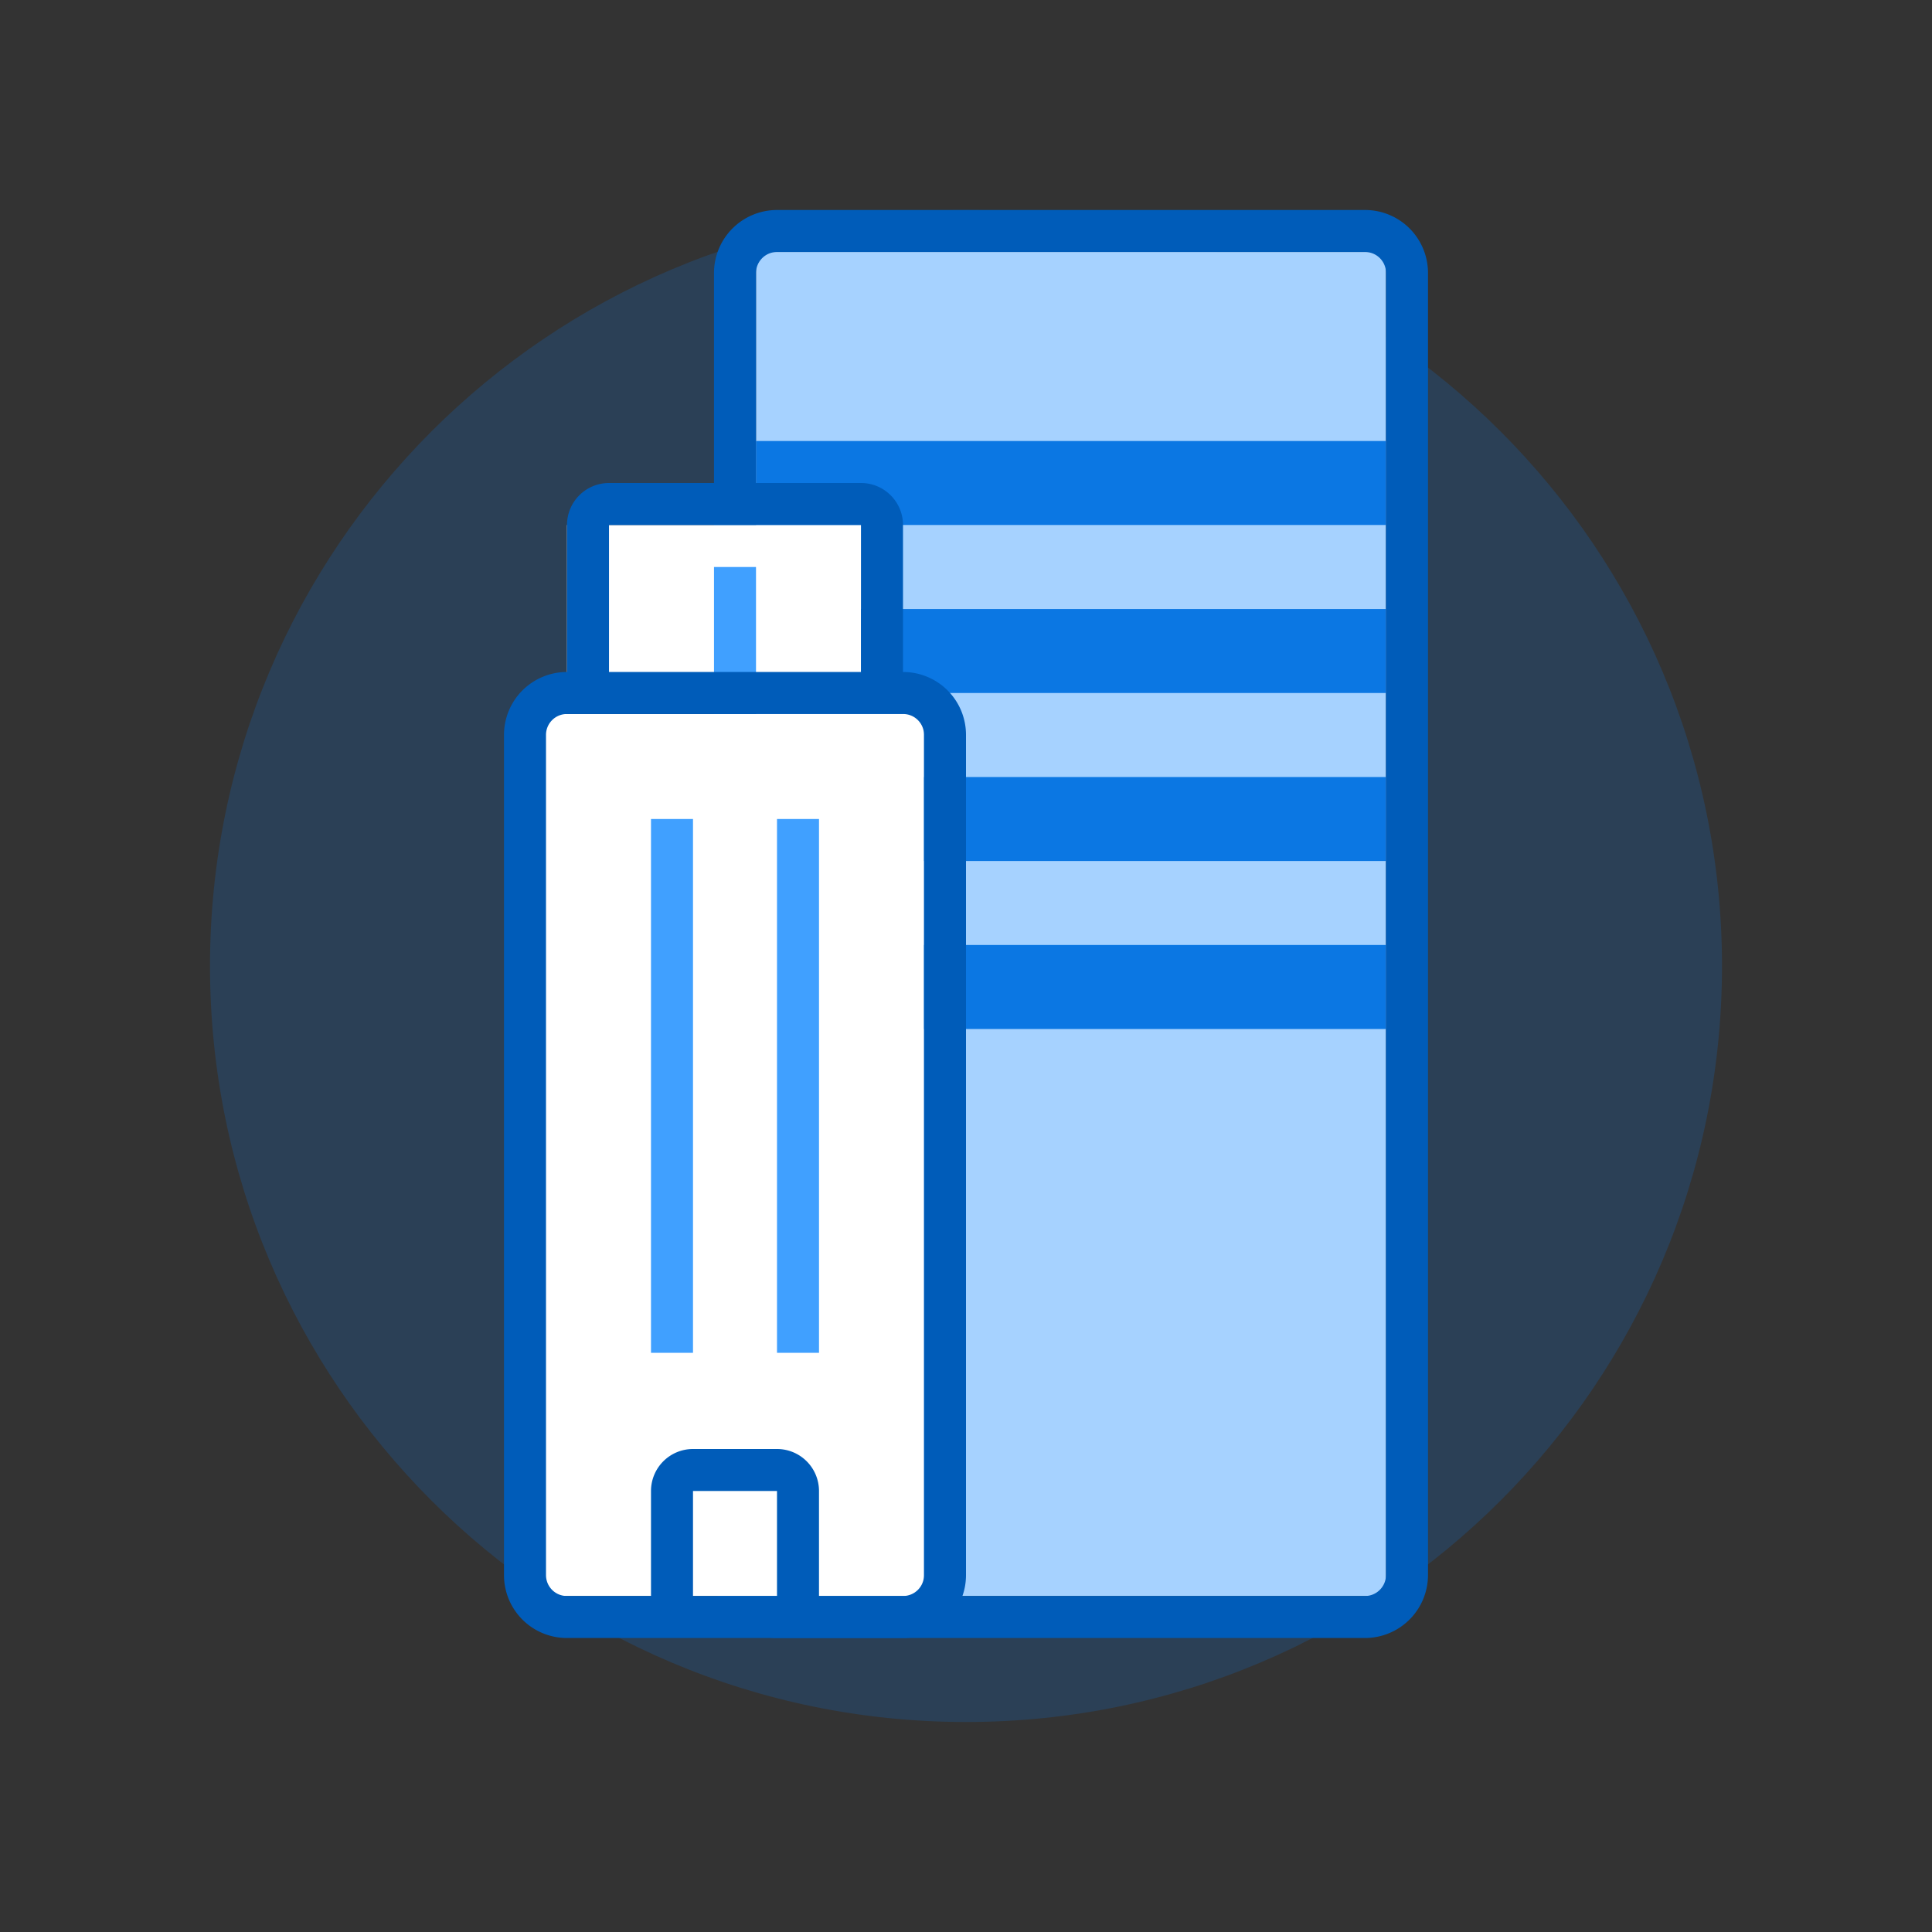
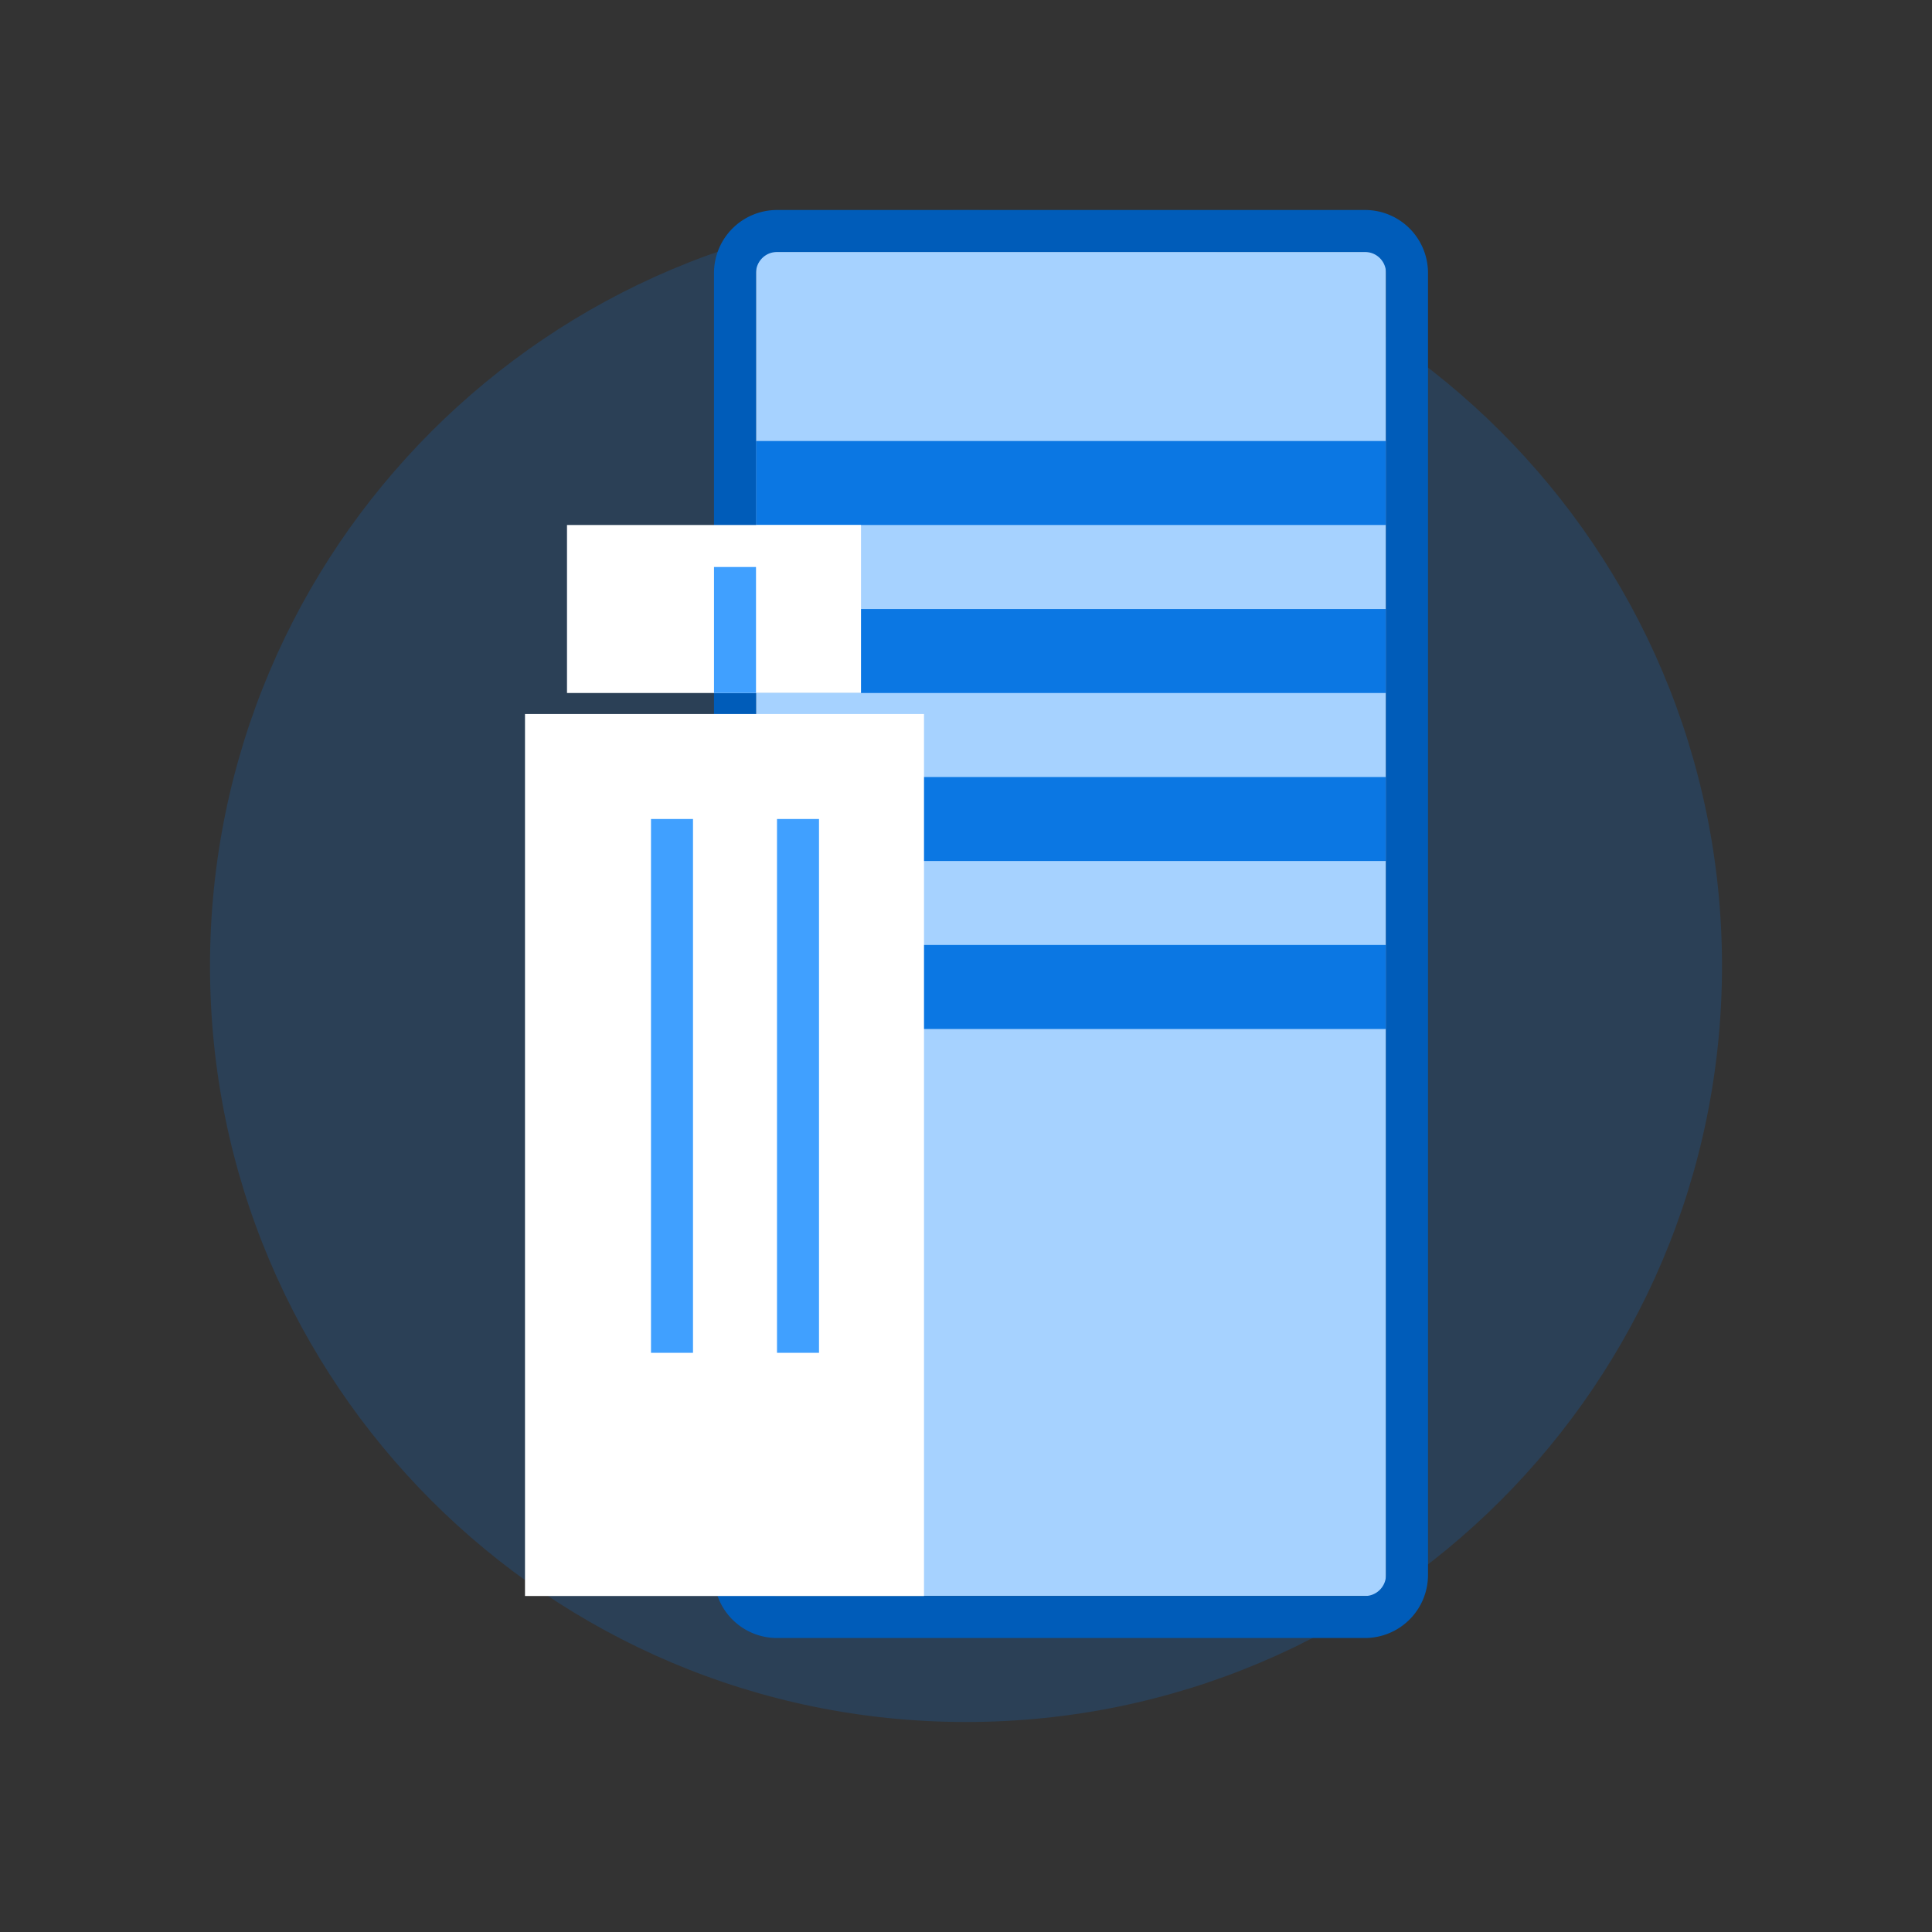
<svg xmlns="http://www.w3.org/2000/svg" width="92" height="92" class="wd-applet wd-applet-cost-center" focusable="false" role="presentation" viewBox="0 0 92 92">
  <rect x="0" y="0" width="92" height="92" fill="#333333" stroke="none" />
  <g fill="none" fill-rule="evenodd" class="wd-icon-container">
    <g fill="#0B77E3" fill-opacity=".2" class="animate-flood">
      <path d="M46 82c19.882 0 36-16.118 36-36S65.882 10 46 10 10 26.118 10 46s16.118 36 36 36z" class="color-400-alpha-20" />
    </g>
    <g class="animate-right">
-       <path fill="#A6D2FF" d="M36 12h30v64H36z" class="color-200" />
+       <path fill="#A6D2FF" d="M36 12h30v64H36" class="color-200" />
      <path fill="#0B77E3" d="M36 21h30v4H36zm0 8h30v4H36zm0 8h30v4H36zm0 8h30v4H36z" class="color-400" />
      <path fill="#005CB9" fill-rule="nonzero" d="M36 13.005v61.99A.997.997 0 0 0 36.998 76h28.004c.55 0 .998-.45.998-1.005v-61.99A.997.997 0 0 0 65.002 12H36.998c-.55 0-.998.45-.998 1.005zm-2 0A3.002 3.002 0 0 1 36.998 10h28.004A2.997 2.997 0 0 1 68 13.005v61.99A3.002 3.002 0 0 1 65.002 78H36.998A2.997 2.997 0 0 1 34 74.995v-61.99z" class="color-500" />
    </g>
    <g class="animate-left">
      <path fill="#FFF" d="M27 25h14v8H27zm-2 9h19v42H25z" class="color-100" />
      <path fill="#40A0FF" d="M31 39h2v25.42h-2zm3-12h2v6h-2zm3 12h2v25.42h-2z" class="color-300" />
-       <path fill="#005CB9" fill-rule="nonzero" d="M39 76h4.007a.995.995 0 0 0 .993-.997V34.997a.993.993 0 0 0-.993-.997H26.993a.995.995 0 0 0-.993.997v40.006c0 .554.445.997.993.997H31v-5a2 2 0 0 1 2-2h4a2 2 0 0 1 2 2v5zM27 32v-7a2 2 0 0 1 2-2h12a2 2 0 0 1 2 2v7h.007A2.993 2.993 0 0 1 46 34.997v40.006A2.995 2.995 0 0 1 43.007 78H26.993A2.993 2.993 0 0 1 24 75.003V34.997A2.995 2.995 0 0 1 26.993 32H27zm2-7v7h12v-7H29zm4 46v5h4v-5h-4z" class="color-500" />
    </g>
  </g>
</svg>